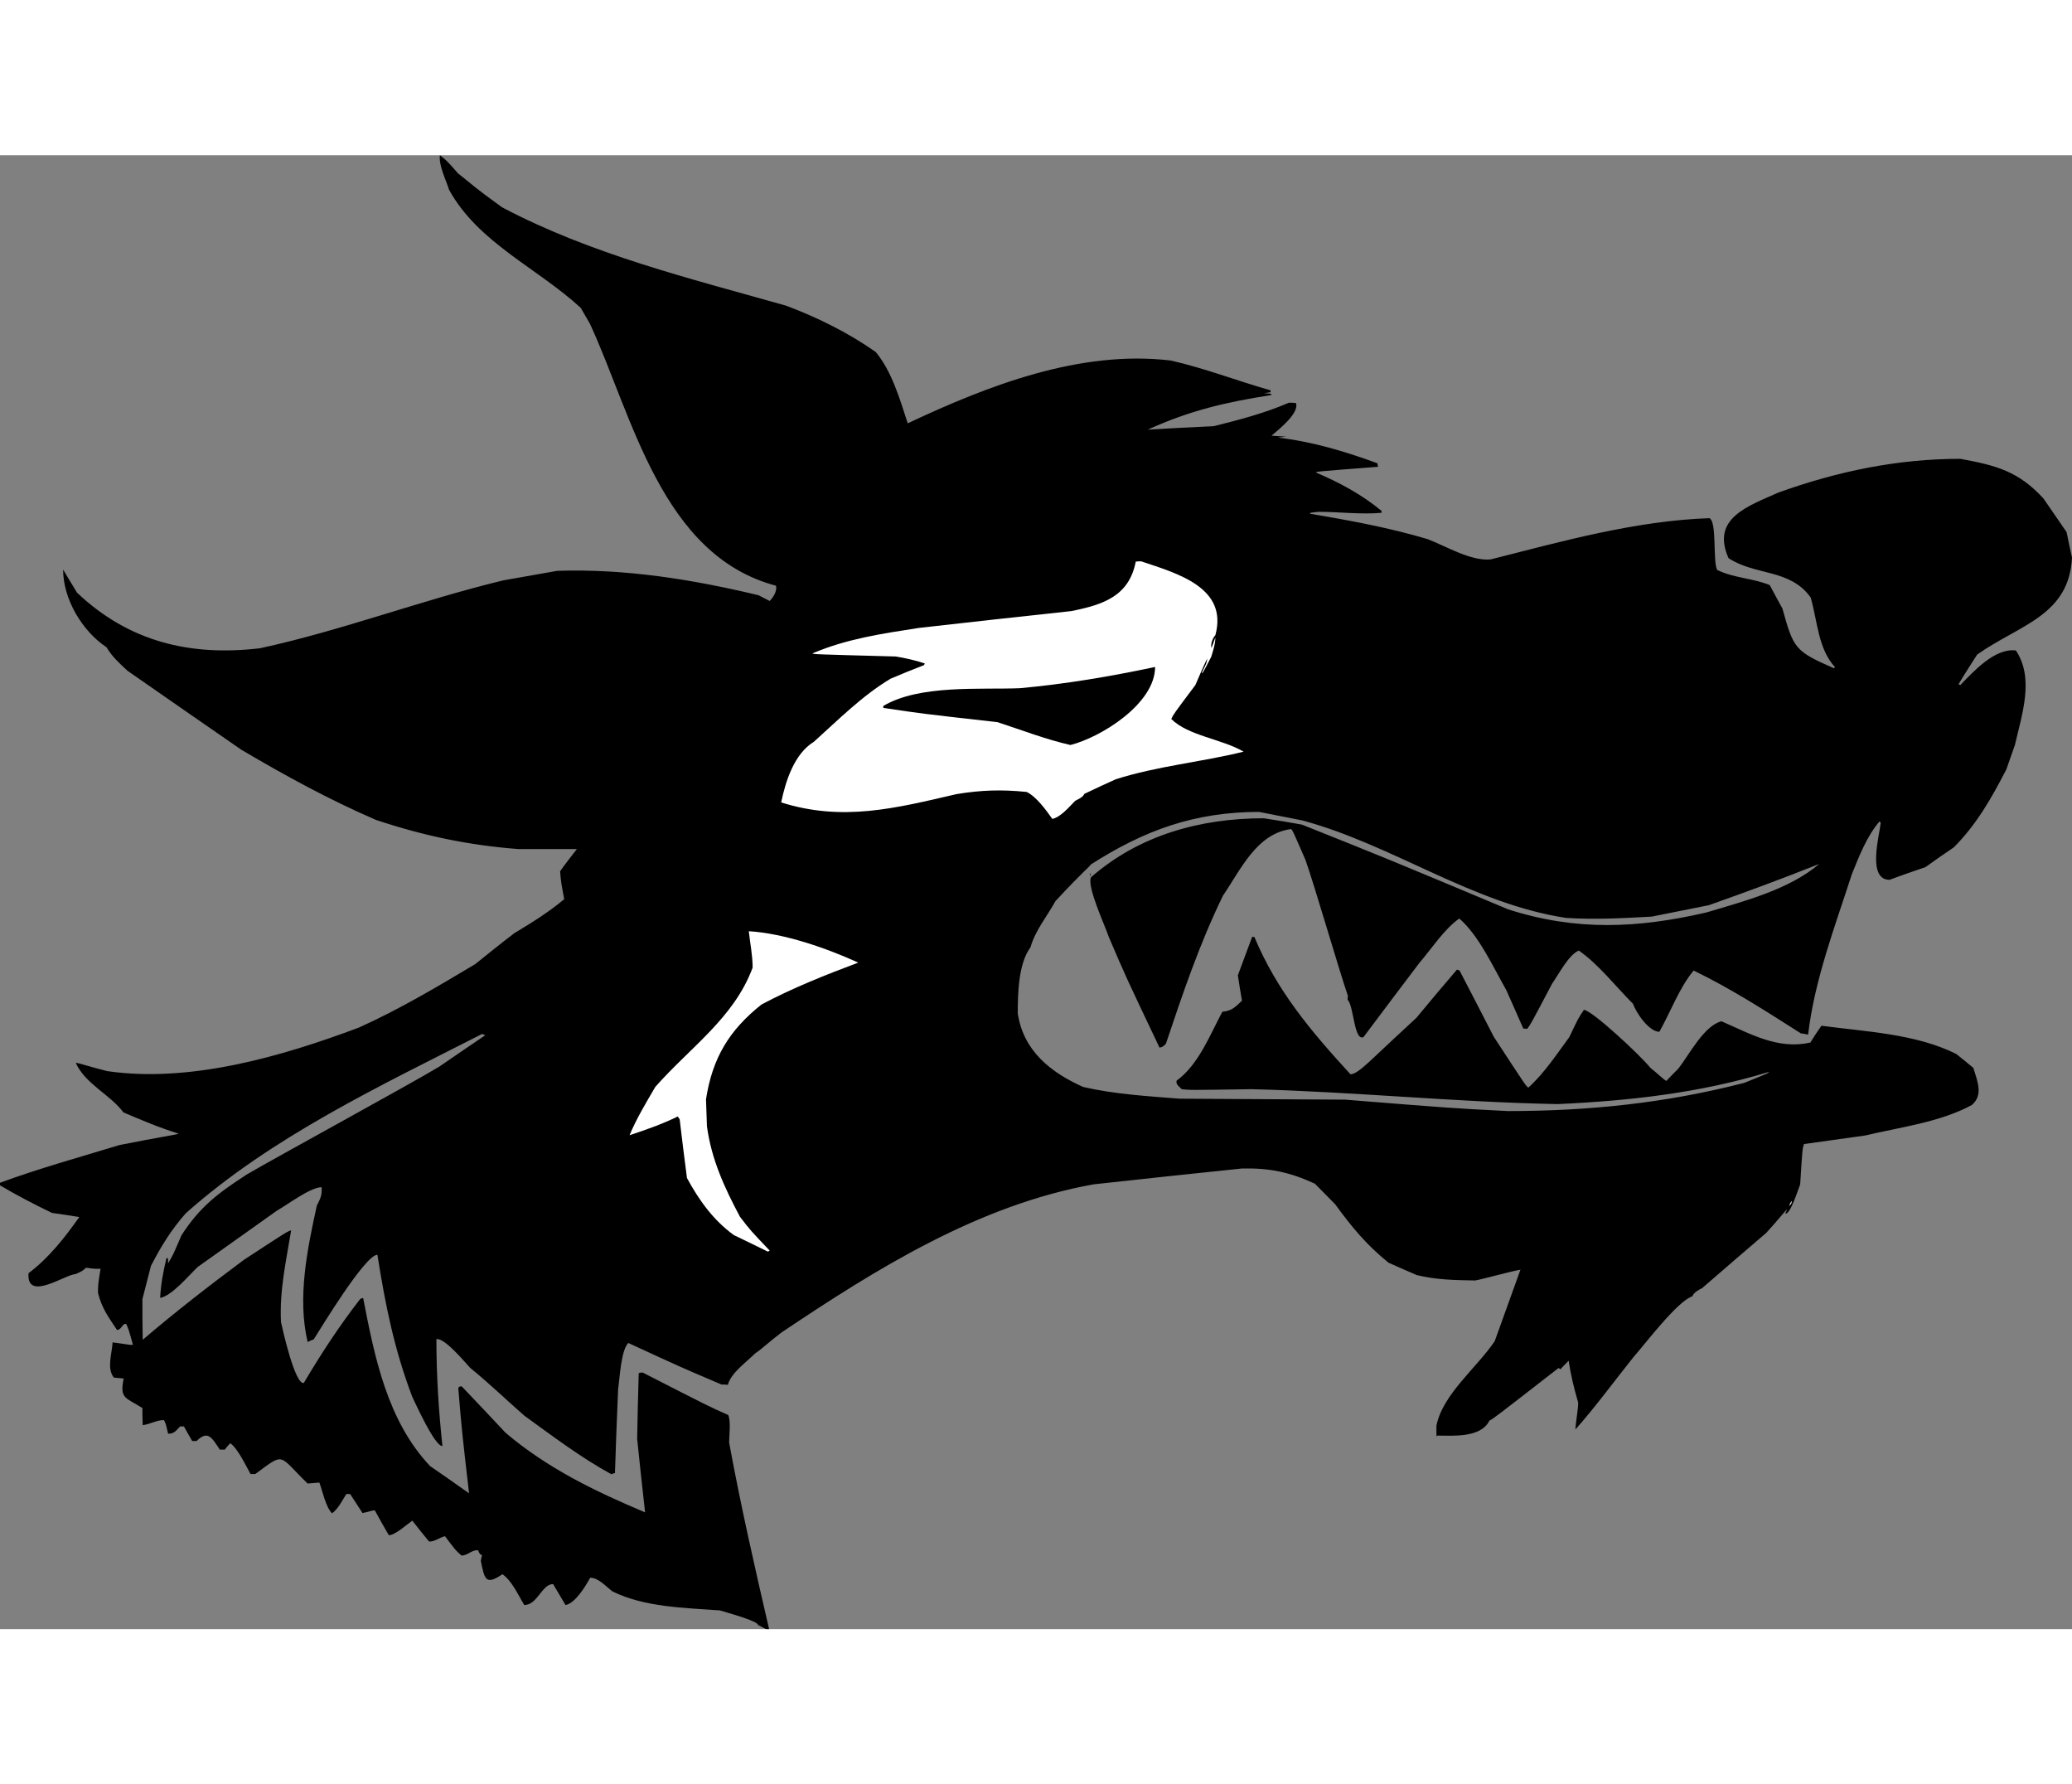
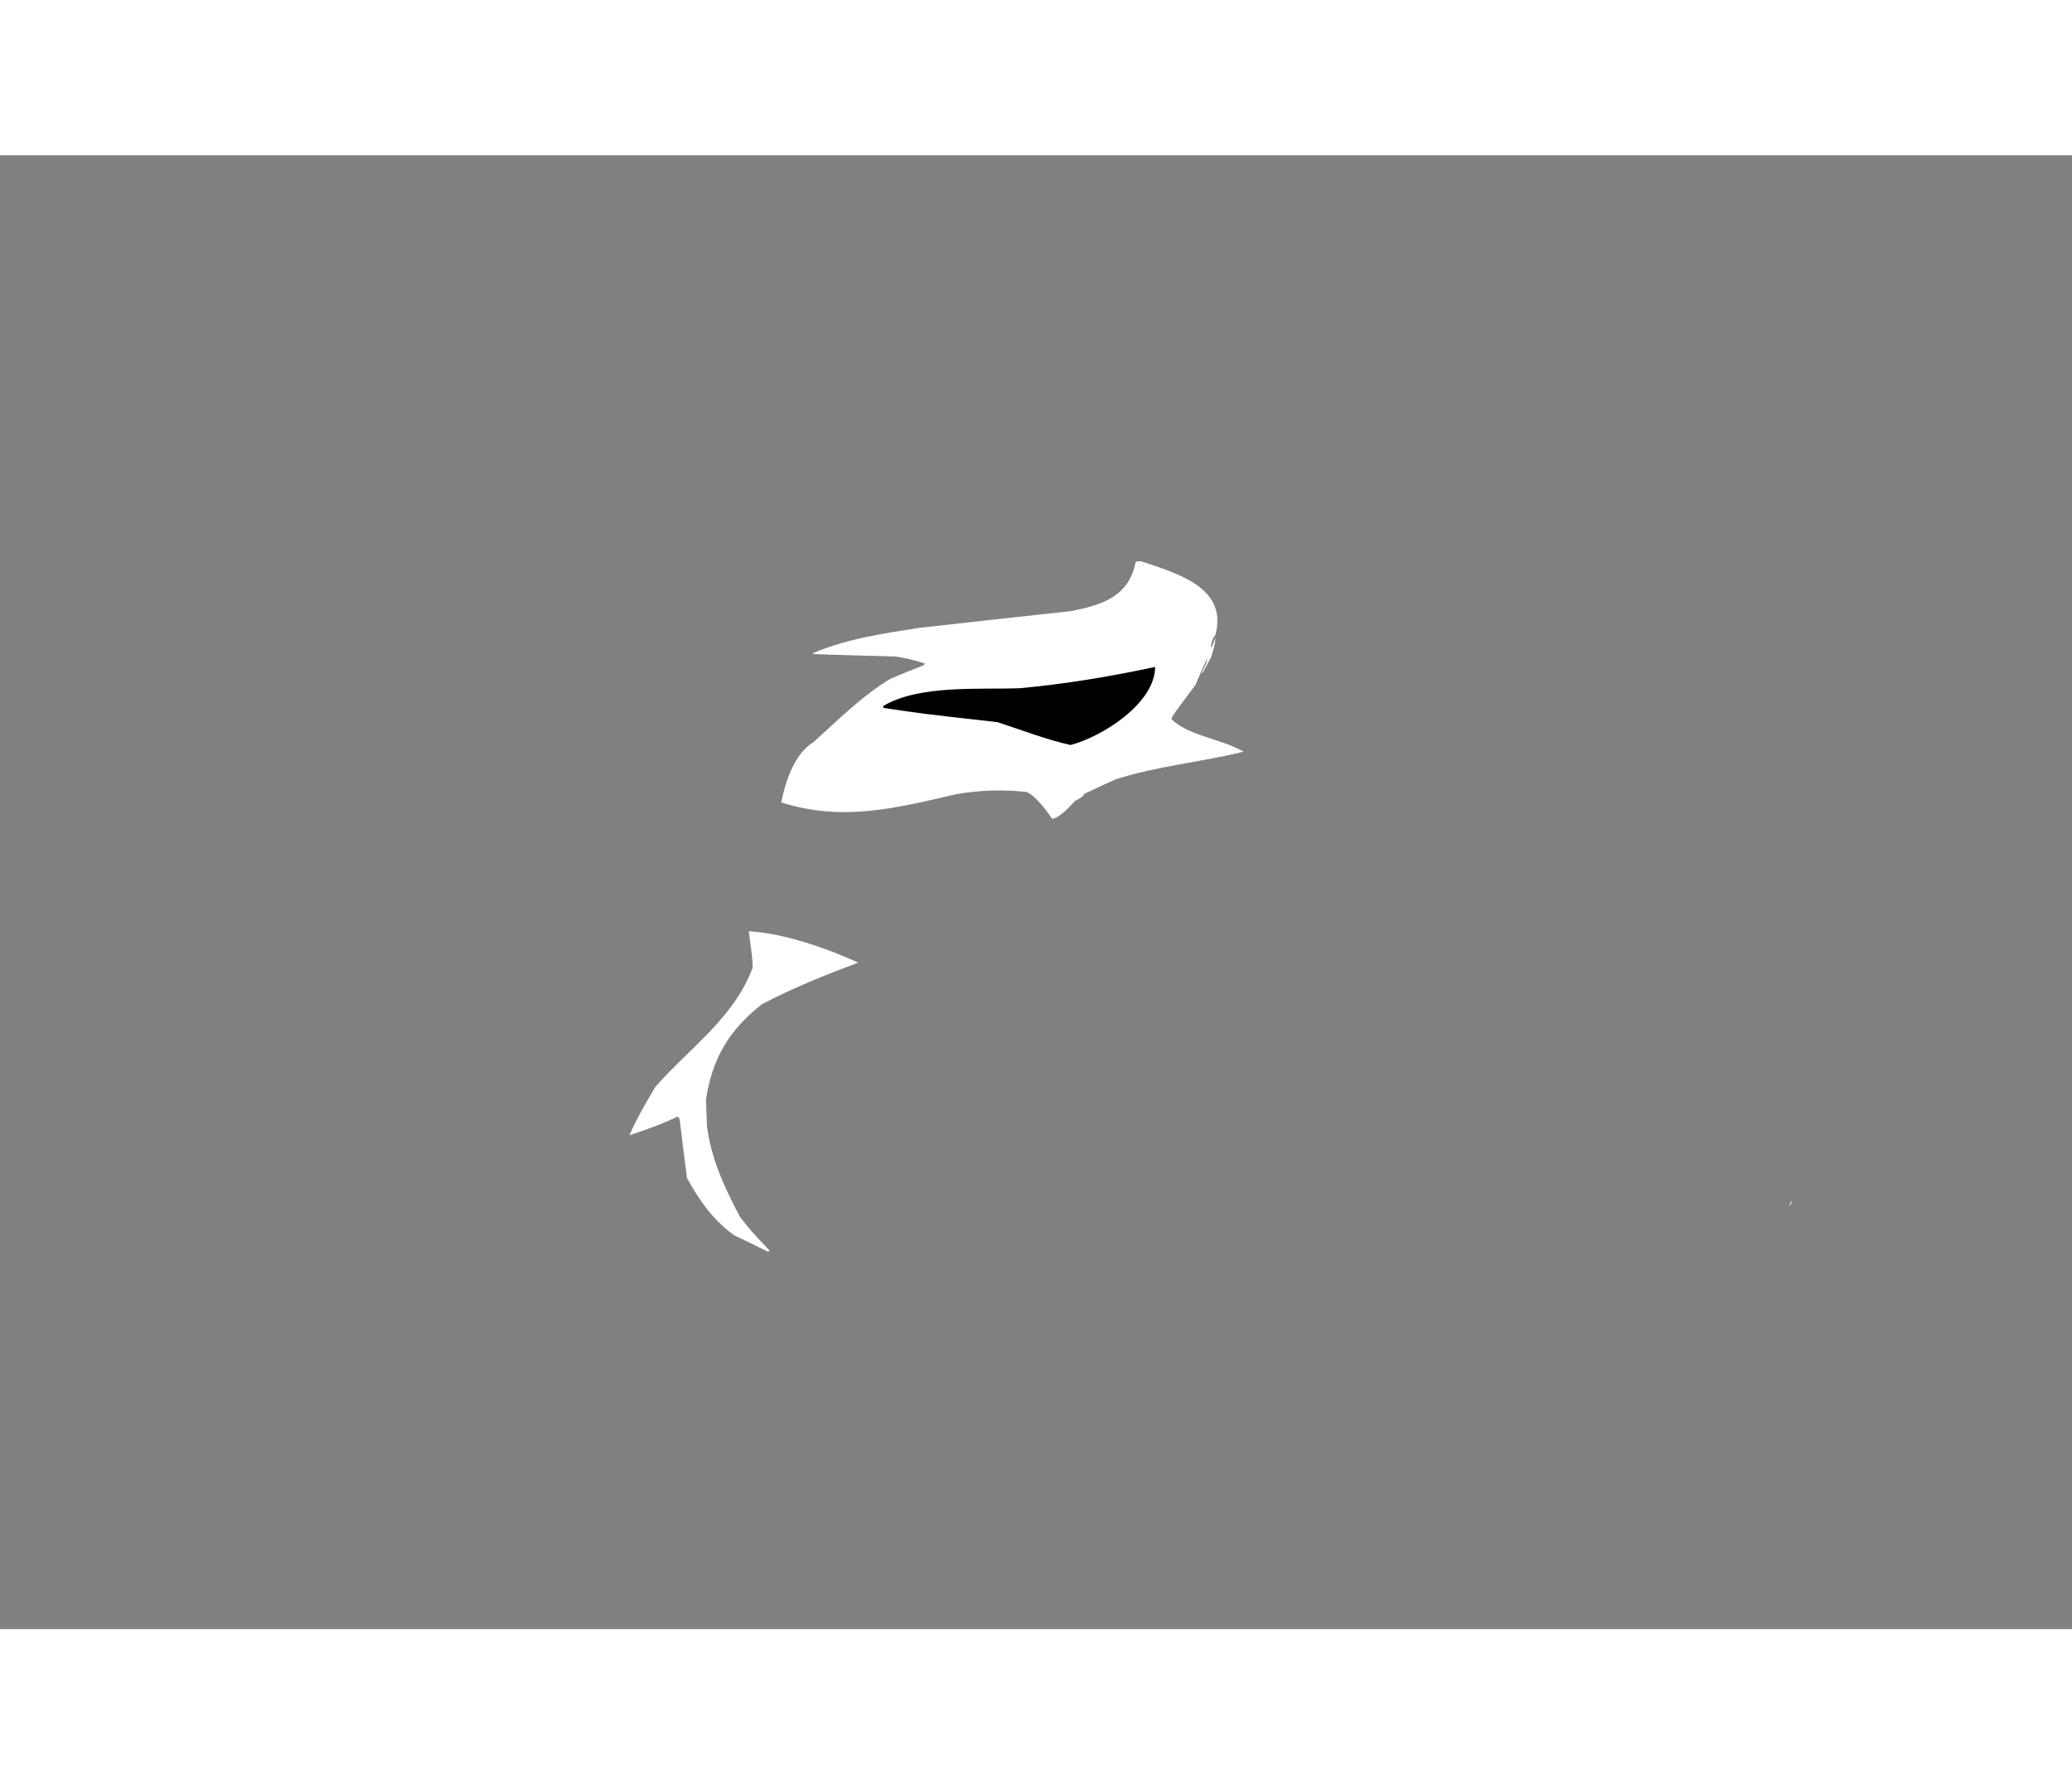
<svg xmlns="http://www.w3.org/2000/svg" xml:space="preserve" width="7.848in" height="6.757in" version="1.1" style="shape-rendering:geometricPrecision; text-rendering:geometricPrecision; image-rendering:optimizeQuality; fill-rule:evenodd; clip-rule:evenodd" viewBox="0 0 7847.73 5580.99">
  <rect x="0" y="0" width="7847.73" height="5580.99" fill="#808080" stroke="none" />
  <defs>
    <style type="text/css">
   
    .fil0 {fill:black}
    .fil1 {fill:white}
   
  </style>
  </defs>
  <g id="Layer_x0020_1">
    <g id="_2008548752848">
-       <path class="fil0" d="M2901 5580.99c-10.81,-6.01 -20.42,-10.81 -30.03,-15.62 0,-15.61 -126.13,-49.25 -144.15,-55.25 -130.93,-9.61 -287.09,-12.01 -407.22,-72.07 -24.03,-18.02 -52.85,-51.66 -84.09,-51.66 -16.82,30.03 -56.46,97.3 -93.7,103.31 -15.61,-26.42 -31.23,-52.85 -46.85,-79.28 -43.25,0 -58.86,79.28 -109.31,79.28 -22.82,-37.23 -46.85,-92.5 -82.89,-116.52 -63.66,43.24 -67.27,19.22 -81.69,-50.45 1.2,-7.21 2.41,-14.42 4.81,-21.62 -8.41,-3.61 -8.41,-3.61 -15.62,-19.23 -26.42,0 -38.44,20.42 -62.46,20.42 -22.82,-20.42 -22.82,-20.42 -62.47,-73.28 -22.82,6.01 -37.24,20.42 -60.07,20.42 -21.62,-26.43 -43.24,-52.85 -63.66,-79.28 -19.22,13.22 -64.87,55.26 -88.89,55.26 -18.02,-31.23 -36.04,-62.47 -52.85,-93.7 -7.21,-2.4 -24.03,6.01 -46.85,9.61 -15.61,-24.03 -31.23,-48.05 -46.85,-72.08 -4.8,0 -9.61,0 -14.42,0 -15.61,25.23 -31.23,56.46 -54.06,73.28 -24.02,-24.02 -36.04,-84.09 -48.04,-116.52 -15.62,1.2 -30.04,2.4 -44.45,3.6 -112.91,-109.31 -84.09,-120.12 -198.2,-36.04 -6.01,0 -12.01,0 -18.01,0 -16.82,-30.03 -49.26,-98.5 -76.88,-116.52 -7.2,7.2 -14.42,15.61 -20.42,24.02 -7.2,0 -13.21,0 -19.22,0 -30.03,-45.65 -45.65,-74.47 -87.69,-32.43 -6,0 -12.01,0 -16.82,0 -10.81,-19.22 -21.62,-37.24 -31.23,-55.26 -4.81,0 -9.61,0 -14.42,0 -16.82,16.82 -21.63,27.64 -45.65,27.64 -8.41,-37.24 -8.41,-37.24 -15.62,-51.66 -28.82,0 -51.65,15.61 -80.48,19.22 -1.2,-21.62 -1.2,-43.24 -1.2,-64.87 -64.87,-40.84 -86.5,-34.83 -70.88,-111.71 -13.21,-1.2 -25.23,-2.4 -37.24,-3.61 -27.63,-34.83 -7.2,-88.89 -4.8,-133.33 73.28,10.81 73.28,10.81 76.87,8.41 -15.61,-56.46 -15.61,-56.46 -25.23,-78.08 -14.41,-3.61 -18.01,22.82 -34.83,22.82 -33.63,-50.45 -57.66,-82.89 -72.07,-140.55 0,-30.03 0,-30.03 9.61,-91.3 -34.83,1.2 -43.24,-3.6 -55.25,-3.6 -13.21,12.01 -13.21,12.01 -39.64,24.02 -37.24,0 -186.2,106.91 -177.79,-3.61 75.68,-56.45 138.15,-135.74 192.2,-212.62 -34.84,-6.01 -69.67,-10.81 -103.31,-15.61 -64.87,-31.23 -134.54,-67.27 -197.01,-104.51 0,-3.61 0,-7.2 0,-9.61 146.55,-54.06 302.71,-97.31 452.87,-142.95 156.17,-31.23 221.04,-39.64 223.44,-43.25 -70.88,-21.62 -141.75,-51.66 -209.02,-80.48 -46.85,-64.87 -145.35,-108.12 -180.18,-187.4 7.2,-1.2 55.25,15.62 118.92,31.23 313.52,45.65 660.69,-55.25 952.59,-164.57 152.56,-68.47 297.91,-154.96 440.86,-240.25 49.26,-39.64 98.5,-79.28 148.96,-117.72 66.07,-39.64 129.74,-79.28 188.6,-128.53 -12.01,-63.67 -12.01,-63.67 -15.62,-105.72 20.42,-28.82 42.04,-56.46 63.67,-84.09 -74.48,0 -148.96,0 -222.23,0 -188.6,-14.42 -359.17,-50.45 -539.36,-110.51 -177.78,-76.88 -342.36,-166.98 -509.32,-265.48 -144.15,-99.7 -288.3,-199.41 -431.25,-299.11 -31.23,-28.83 -58.86,-54.06 -79.28,-88.89 -92.5,-61.26 -164.57,-182.59 -164.57,-294.3 16.82,28.82 34.83,57.66 52.85,87.68 197.01,186.2 428.84,241.45 693.12,210.22 309.92,-67.27 612.63,-182.58 921.35,-257.06 67.27,-12.01 135.74,-24.02 204.21,-36.04 259.47,-8.41 511.73,32.43 762.79,92.5 13.21,7.2 27.63,14.42 42.04,21.62 14.42,-15.61 27.63,-36.04 24.03,-57.66 -434.85,-115.32 -542.97,-641.46 -705.13,-992.23 -12.01,-20.42 -24.02,-40.85 -34.83,-60.07 -164.58,-151.36 -388.01,-246.25 -498.52,-446.86 -12.01,-38.45 -39.64,-91.3 -34.83,-130.94 26.42,20.42 26.42,20.42 68.47,68.47 56.46,44.44 60.07,51.65 166.98,128.53 336.35,177.79 709.94,269.08 1075.11,372.38 118.93,44.44 235.44,102.11 339.95,175.39 61.26,73.27 92.5,181.39 121.33,270.28 303.91,-142.95 652.27,-278.68 995.83,-237.85 128.53,28.83 251.06,76.88 378.39,112.92 0,2.4 0,4.8 0,7.2 -8.41,1.2 -16.82,2.4 -25.23,3.61 8.41,0 18.01,1.2 27.63,2.4 0,1.2 0,2.4 0,4.8 -170.58,26.43 -309.93,58.86 -467.29,130.94 82.89,-4.81 165.77,-9.61 249.86,-13.22 96.1,-24.02 193.4,-49.25 284.7,-88.89 8.41,0 16.82,0 26.42,1.2 14.42,38.44 -67.27,102.1 -92.5,123.73 18.02,1.2 36.04,2.4 55.26,3.6 -10.81,1.2 -21.63,2.4 -31.23,3.61 132.14,15.61 252.26,51.66 377.19,97.3 0,3.61 1.2,8.41 2.4,13.22 -233.03,18.01 -233.03,18.01 -235.44,21.62 90.09,38.44 172.99,82.88 248.66,145.35 0,2.4 0,4.8 0,7.2 -75.68,7.21 -160.97,-3.6 -237.85,-3.6 -34.84,3.6 -34.84,3.6 -32.44,7.2 148.96,25.23 299.11,52.85 444.46,96.1 69.67,26.42 163.36,84.09 239.04,76.87 270.28,-68.47 548.98,-146.55 828.86,-156.16 28.82,14.42 12.01,160.97 28.82,195.8 62.47,31.23 135.74,31.23 199.41,57.66 15.62,28.82 31.23,58.86 48.05,88.89 42.04,151.36 46.85,160.97 194.61,225.83 1.2,-1.2 2.4,-2.4 4.8,-3.6 -64.87,-70.88 -66.06,-172.99 -92.5,-264.28 -78.08,-109.31 -209.01,-81.69 -311.12,-148.96 -67.27,-151.36 74.47,-197.01 189.79,-248.66 224.63,-80.48 450.47,-127.34 688.32,-127.34 138.15,25.23 221.03,48.05 314.73,150.16 28.82,42.04 57.66,84.09 87.68,127.33 6.01,31.23 13.22,63.67 20.42,96.1 -10.81,221.03 -199.41,254.66 -359.17,367.58 -24.02,37.24 -48.05,74.47 -70.88,112.92 2.41,0 4.81,1.2 7.21,2.4 49.25,-50.45 129.74,-140.55 210.22,-130.94 70.88,105.72 22.82,242.66 -3.61,357.98 -10.81,30.03 -21.62,61.26 -32.43,92.5 -56.46,109.31 -112.92,209.01 -199.41,295.5 -36.04,24.03 -72.07,49.26 -106.91,74.48 -45.65,15.61 -91.3,31.23 -135.74,48.05 -86.49,0 -38.44,-169.38 -33.63,-216.23 -2.4,-2.4 -3.6,-3.61 -4.8,-4.8 -48.05,56.45 -76.88,130.93 -104.51,199.4 -63.66,197.01 -141.74,401.22 -165.77,607.84 -9.61,-2.41 -19.22,-3.61 -27.63,-4.81 -132.14,-84.09 -264.27,-169.37 -406.02,-237.85 -54.06,64.87 -87.69,157.36 -129.74,231.84 -39.63,0 -88.89,-73.27 -99.7,-105.71 -66.06,-66.06 -129.74,-148.96 -205.42,-201.81 -38.44,15.62 -76.87,91.3 -100.9,124.93 -81.69,154.95 -81.69,154.95 -94.9,171.77 -4.8,-1.2 -9.61,-1.2 -14.42,-1.2 -21.62,-49.26 -43.24,-98.5 -64.87,-146.55 -49.25,-86.49 -104.5,-207.82 -177.78,-270.28 -58.86,42.04 -103.31,112.92 -150.16,166.98 -70.87,93.69 -141.74,187.39 -212.62,282.29 -36.04,15.62 -36.04,-117.72 -60.06,-141.74 0,-4.81 0,-9.61 1.2,-14.42 -32.43,-93.7 -128.53,-425.24 -160.96,-515.33 -48.05,-110.52 -48.05,-110.52 -54.06,-116.53 -130.93,16.82 -191,153.76 -258.27,252.26 -88.89,182.59 -151.36,367.58 -216.23,560.98 -9.61,9.61 -12.01,12.01 -24.02,14.42 -128.54,-270.28 -128.54,-270.28 -192.2,-419.23 -13.21,-40.85 -84.09,-191 -67.27,-225.84 182.59,-159.77 414.43,-223.43 654.68,-223.43 48.05,7.2 96.09,15.61 144.14,24.02 321.93,128.53 321.93,128.53 780.81,320.74 257.06,82.88 490.11,72.07 750.78,12.01 140.55,-42.04 313.52,-86.5 427.64,-183.8 -138.14,55.25 -278.68,106.91 -418.03,156.16 -72.08,14.42 -144.15,28.83 -216.23,43.25 -109.31,6.01 -215.03,12.01 -325.54,4.8 -354.37,-54.05 -654.68,-276.28 -997.04,-368.78 -55.25,-10.81 -110.51,-21.62 -164.57,-32.44 -242.65,0 -433.65,68.47 -637.86,199.41 -3.61,8.41 -22.82,19.22 -133.34,138.15 -32.43,58.86 -75.68,109.31 -94.9,175.38 -45.65,61.27 -48.05,175.39 -48.05,249.86 21.62,142.95 124.93,223.44 247.46,278.69 120.12,27.63 243.85,34.83 366.38,44.44 207.82,1.2 416.84,2.4 625.85,3.61 404.82,32.43 404.82,32.43 616.24,43.24 306.32,0 598.22,-30.03 896.13,-106.91 94.9,-38.44 94.9,-38.44 91.29,-40.84 -259.47,79.28 -528.54,109.31 -798.83,121.33 -386.8,-7.21 -772.4,-46.85 -1159.2,-56.46 -234.24,3.61 -234.24,3.61 -264.27,0 -8.41,-9.61 -24.03,-18.02 -19.23,-32.44 82.89,-60.06 126.13,-172.98 172.99,-260.67 36.04,-3.6 48.05,-16.82 74.47,-42.04 -6.01,-32.43 -10.81,-64.86 -15.61,-96.09 18.01,-49.26 36.04,-97.31 54.06,-145.35 2.4,0 4.8,0 8.41,0 85.28,204.21 215.02,357.97 363.98,520.13 21.62,0 55.25,-33.63 72.07,-48.05 58.86,-55.25 117.72,-110.51 177.79,-165.77 50.45,-61.26 102.1,-122.52 153.76,-182.59 2.4,1.2 6.01,2.41 9.61,3.61 43.25,82.89 86.49,166.98 129.74,251.06 122.52,187.39 122.52,187.39 130.93,192.2 60.07,-54.06 106.91,-126.13 154.96,-191 33.63,-70.88 33.63,-70.88 55.25,-103.31 28.83,0 212.63,170.58 252.26,219.83 26.43,20.42 46.85,42.04 60.07,49.25 14.42,-15.61 30.03,-31.23 45.65,-46.85 39.64,-50.45 97.3,-163.37 163.36,-178.98 110.52,48.04 213.82,108.11 336.35,80.48 13.22,-21.62 27.64,-43.25 42.04,-63.66 168.17,22.82 356.77,30.03 510.53,106.9 21.63,16.82 43.25,34.84 64.87,52.86 15.62,50.45 38.45,103.31 -6.01,140.54 -118.92,64.87 -272.68,84.1 -403.62,115.32 -78.08,10.82 -154.95,21.63 -231.84,32.44 -6.01,18.01 -6.01,18.01 -14.42,152.55 -6.01,13.22 -37.24,116.53 -56.46,110.52 2.4,-6.01 4.81,-10.81 7.21,-15.61 -6.01,2.4 -34.84,40.84 -79.28,88.89 -81.69,69.67 -162.17,139.34 -242.65,209.01 -12.01,6.01 -32.44,16.82 -37.24,31.23 -56.46,18.02 -177.79,178.98 -223.43,230.64 -72.08,90.09 -142.95,187.39 -219.83,273.88 2.4,-34.83 10.81,-74.47 10.81,-102.1 -15.61,-54.06 -27.63,-102.11 -36.04,-158.57 -10.81,10.81 -21.62,21.62 -31.23,32.44 -2.4,-2.41 -4.8,-3.61 -7.2,-4.81 -242.66,188.6 -242.66,188.6 -261.87,199.41 -32.43,66.07 -139.34,56.46 -197.01,56.46 -3.6,7.2 -3.6,7.2 -3.6,-37.24 24.02,-120.12 152.55,-218.63 221.03,-320.73 32.43,-90.09 64.87,-180.19 97.3,-270.28 -31.23,4.8 -147.75,37.24 -171.78,40.85 -75.68,-1.2 -147.75,-2.41 -221.03,-20.42 -36.04,-15.62 -72.07,-31.23 -106.91,-46.85 -84.09,-68.47 -136.94,-132.14 -201.81,-221.04 -26.42,-26.42 -51.65,-52.85 -76.87,-78.08 -93.7,-43.24 -170.58,-60.06 -276.29,-57.66 -187.39,19.22 -374.79,39.64 -562.18,60.06 -434.85,78.09 -820.46,318.33 -1182.03,560.98 -49.25,37.24 -69.67,58.86 -99.7,79.28 -31.23,31.23 -92.5,74.47 -103.31,118.93 -8.41,-1.2 -16.82,-1.2 -24.03,-1.2 -152.55,-64.87 -152.55,-64.87 -353.17,-157.36 -27.63,27.63 -32.43,134.54 -38.44,174.18 -4.8,105.71 -8.41,211.42 -12.01,318.33 -4.8,1.2 -9.61,2.4 -13.21,4.8 -116.52,-63.66 -222.23,-144.15 -330.34,-222.23 -69.67,-61.26 -133.34,-122.52 -205.42,-181.39 -12.01,-12.01 -96.1,-115.32 -127.34,-108.12 0,135.74 8.41,269.08 22.82,404.82 -30.03,0 -102.1,-162.17 -114.12,-186.2 -68.47,-180.18 -102.11,-348.35 -132.14,-538.16 -46.85,0 -217.42,283.49 -241.45,320.74 -8.41,2.4 -15.61,6.01 -22.82,9.61 -39.63,-168.17 -1.2,-351.96 34.84,-516.53 13.21,-26.43 20.42,-38.45 18.02,-69.67 -42.04,0 -130.94,67.27 -169.38,88.89 -99.7,70.88 -199.41,141.74 -299.11,212.62 -34.84,32.43 -97.31,109.31 -142.95,117.72 2.4,-51.66 12.01,-100.9 24.02,-151.36 1.2,0 3.61,1.2 6.01,2.4 0,6.01 0,12.01 0,18.02 19.22,-32.44 19.22,-32.44 50.45,-105.72 69.67,-108.11 138.15,-159.77 247.46,-230.63 118.92,-69.67 609.02,-336.35 729.16,-408.43 57.66,-39.64 115.31,-79.28 174.17,-118.92 -4.8,-2.4 -8.41,-3.61 -12.01,-4.81 -384.4,195.81 -796.43,389.21 -1121.96,678.7 -55.25,62.47 -93.7,124.93 -132.14,199.41 -10.81,42.04 -21.62,84.09 -32.43,126.13 0,50.45 0,102.11 1.2,153.76 123.73,-105.71 252.26,-205.41 383.2,-302.71 163.36,-106.9 163.36,-106.9 178.98,-111.71 -19.22,117.72 -44.44,227.04 -38.45,347.16 4.81,22.82 52.86,239.05 86.5,230.64 66.06,-111.71 134.54,-216.23 213.82,-318.33 3.61,-1.2 7.21,-2.4 10.81,-3.61 43.25,223.43 91.3,464.88 253.47,636.66 49.25,33.63 98.5,68.47 147.75,103.31 -27.63,-239.05 -27.63,-239.05 -40.84,-398.82 3.61,-6.01 3.61,-6.01 13.21,-6.01 55.25,57.66 110.52,116.53 165.77,175.39 158.57,134.54 337.55,221.03 528.55,301.51 -10.82,-93.69 -20.42,-186.19 -30.04,-278.68 1.2,-82.89 3.61,-165.77 6.01,-248.66 4.8,-1.2 9.61,-2.4 14.42,-2.4 251.06,128.53 251.06,128.53 324.33,160.97 10.81,21.62 3.61,79.28 3.61,104.51 43.25,235.44 97.3,473.29 151.36,706.33 -4.8,0 -8.41,0 -12.01,0z" />
      <path class="fil1" d="M2908.22 4151.51c-43.25,-21.63 -86.49,-42.04 -128.53,-62.47 -78.09,-56.46 -132.14,-132.14 -177.79,-216.23 -9.61,-74.47 -19.22,-148.96 -27.63,-222.23 -2.4,-3.6 -4.8,-7.2 -7.21,-10.81 -58.86,28.83 -120.12,50.45 -182.58,70.88 26.42,-63.66 62.46,-122.53 97.3,-182.59 130.93,-148.96 297.91,-260.67 368.78,-451.67 0,-48.05 -9.61,-91.29 -14.42,-138.15 134.54,8.41 293.11,63.67 414.44,118.93 -124.93,46.85 -248.66,96.1 -366.39,158.56 -122.52,97.31 -186.19,203.01 -210.22,359.17 1.2,33.63 2.4,67.27 3.61,102.11 16.82,124.93 66.06,231.84 124.93,342.36 39.64,51.65 39.64,51.65 112.92,128.53 -2.4,1.2 -4.8,2.4 -7.2,3.61z" />
      <path class="fil1" d="M6776.22 3978.52c2.4,-7.2 6.01,-13.21 9.61,-19.22 0,9.61 0,9.61 -9.61,19.22z" />
-       <path class="fil0" d="M2108.18 2761.66c0,-6.01 0,-10.81 0,-15.61 0,4.8 0,9.61 0,15.61z" />
-       <path class="fil0" d="M4129.88 2729.23c-1.2,-4.8 -2.4,-8.41 -2.4,-12.01 4.8,8.41 4.8,8.41 2.4,12.01z" />
      <path class="fil1" d="M3985.73 2513.01c-24.02,-33.63 -60.06,-84.09 -97.3,-102.11 -93.69,-9.61 -172.98,-7.2 -266.68,8.41 -231.84,54.06 -431.25,104.51 -663.08,31.23 16.82,-80.48 49.25,-183.79 123.73,-229.44 93.69,-84.09 182.58,-174.18 290.7,-239.05 42.04,-18.01 84.09,-34.83 127.34,-51.65 0,-2.4 1.2,-4.81 2.4,-6.01 -36.04,-12.01 -73.28,-20.42 -110.52,-26.43 -313.52,-8.41 -313.52,-8.41 -314.73,-12.01 130.94,-55.26 263.08,-74.48 402.42,-96.1 192.2,-21.62 384.4,-43.25 576.59,-63.66 121.33,-24.03 219.83,-56.46 245.06,-187.4 6.01,-1.2 13.21,-1.2 20.42,-1.2 135.74,45.65 330.35,98.5 281.09,279.89 -9.61,9.61 -19.22,33.63 -14.42,48.05 4.81,-13.21 9.61,-26.43 14.42,-39.64 0,25.23 -8.41,49.25 -15.61,73.28 -32.44,62.47 -32.44,62.47 -36.04,61.26 7.2,-18.02 20.42,-34.84 20.42,-54.06 -15.61,32.44 -30.03,66.07 -44.44,99.71 -82.88,110.51 -82.88,110.51 -91.29,128.53 63.66,63.66 192.2,75.68 273.88,123.73 -159.77,39.64 -325.54,54.06 -484.1,104.51 -39.64,18.01 -79.28,36.04 -118.93,55.25 -6.01,13.21 -21.62,19.22 -34.83,26.42 -22.82,22.82 -54.06,61.27 -86.5,68.47z" />
      <path class="fil0" d="M4054.2 2233.12c-94.9,-21.63 -183.79,-56.46 -276.28,-86.49 -288.31,-32.44 -288.31,-32.44 -432.45,-54.06 0,-2.4 0,-4.8 0,-7.21 136.94,-81.68 368.78,-61.26 516.54,-67.27 172.98,-15.61 343.55,-44.44 512.93,-80.48 0,139.34 -205.42,266.68 -320.74,295.51z" />
-       <path class="fil0" d="M4576.75 1905.18c2.4,-12.01 4.8,-24.03 8.41,-36.04 -3.61,12.01 -6.01,24.02 -8.41,36.04z" />
    </g>
  </g>
</svg>